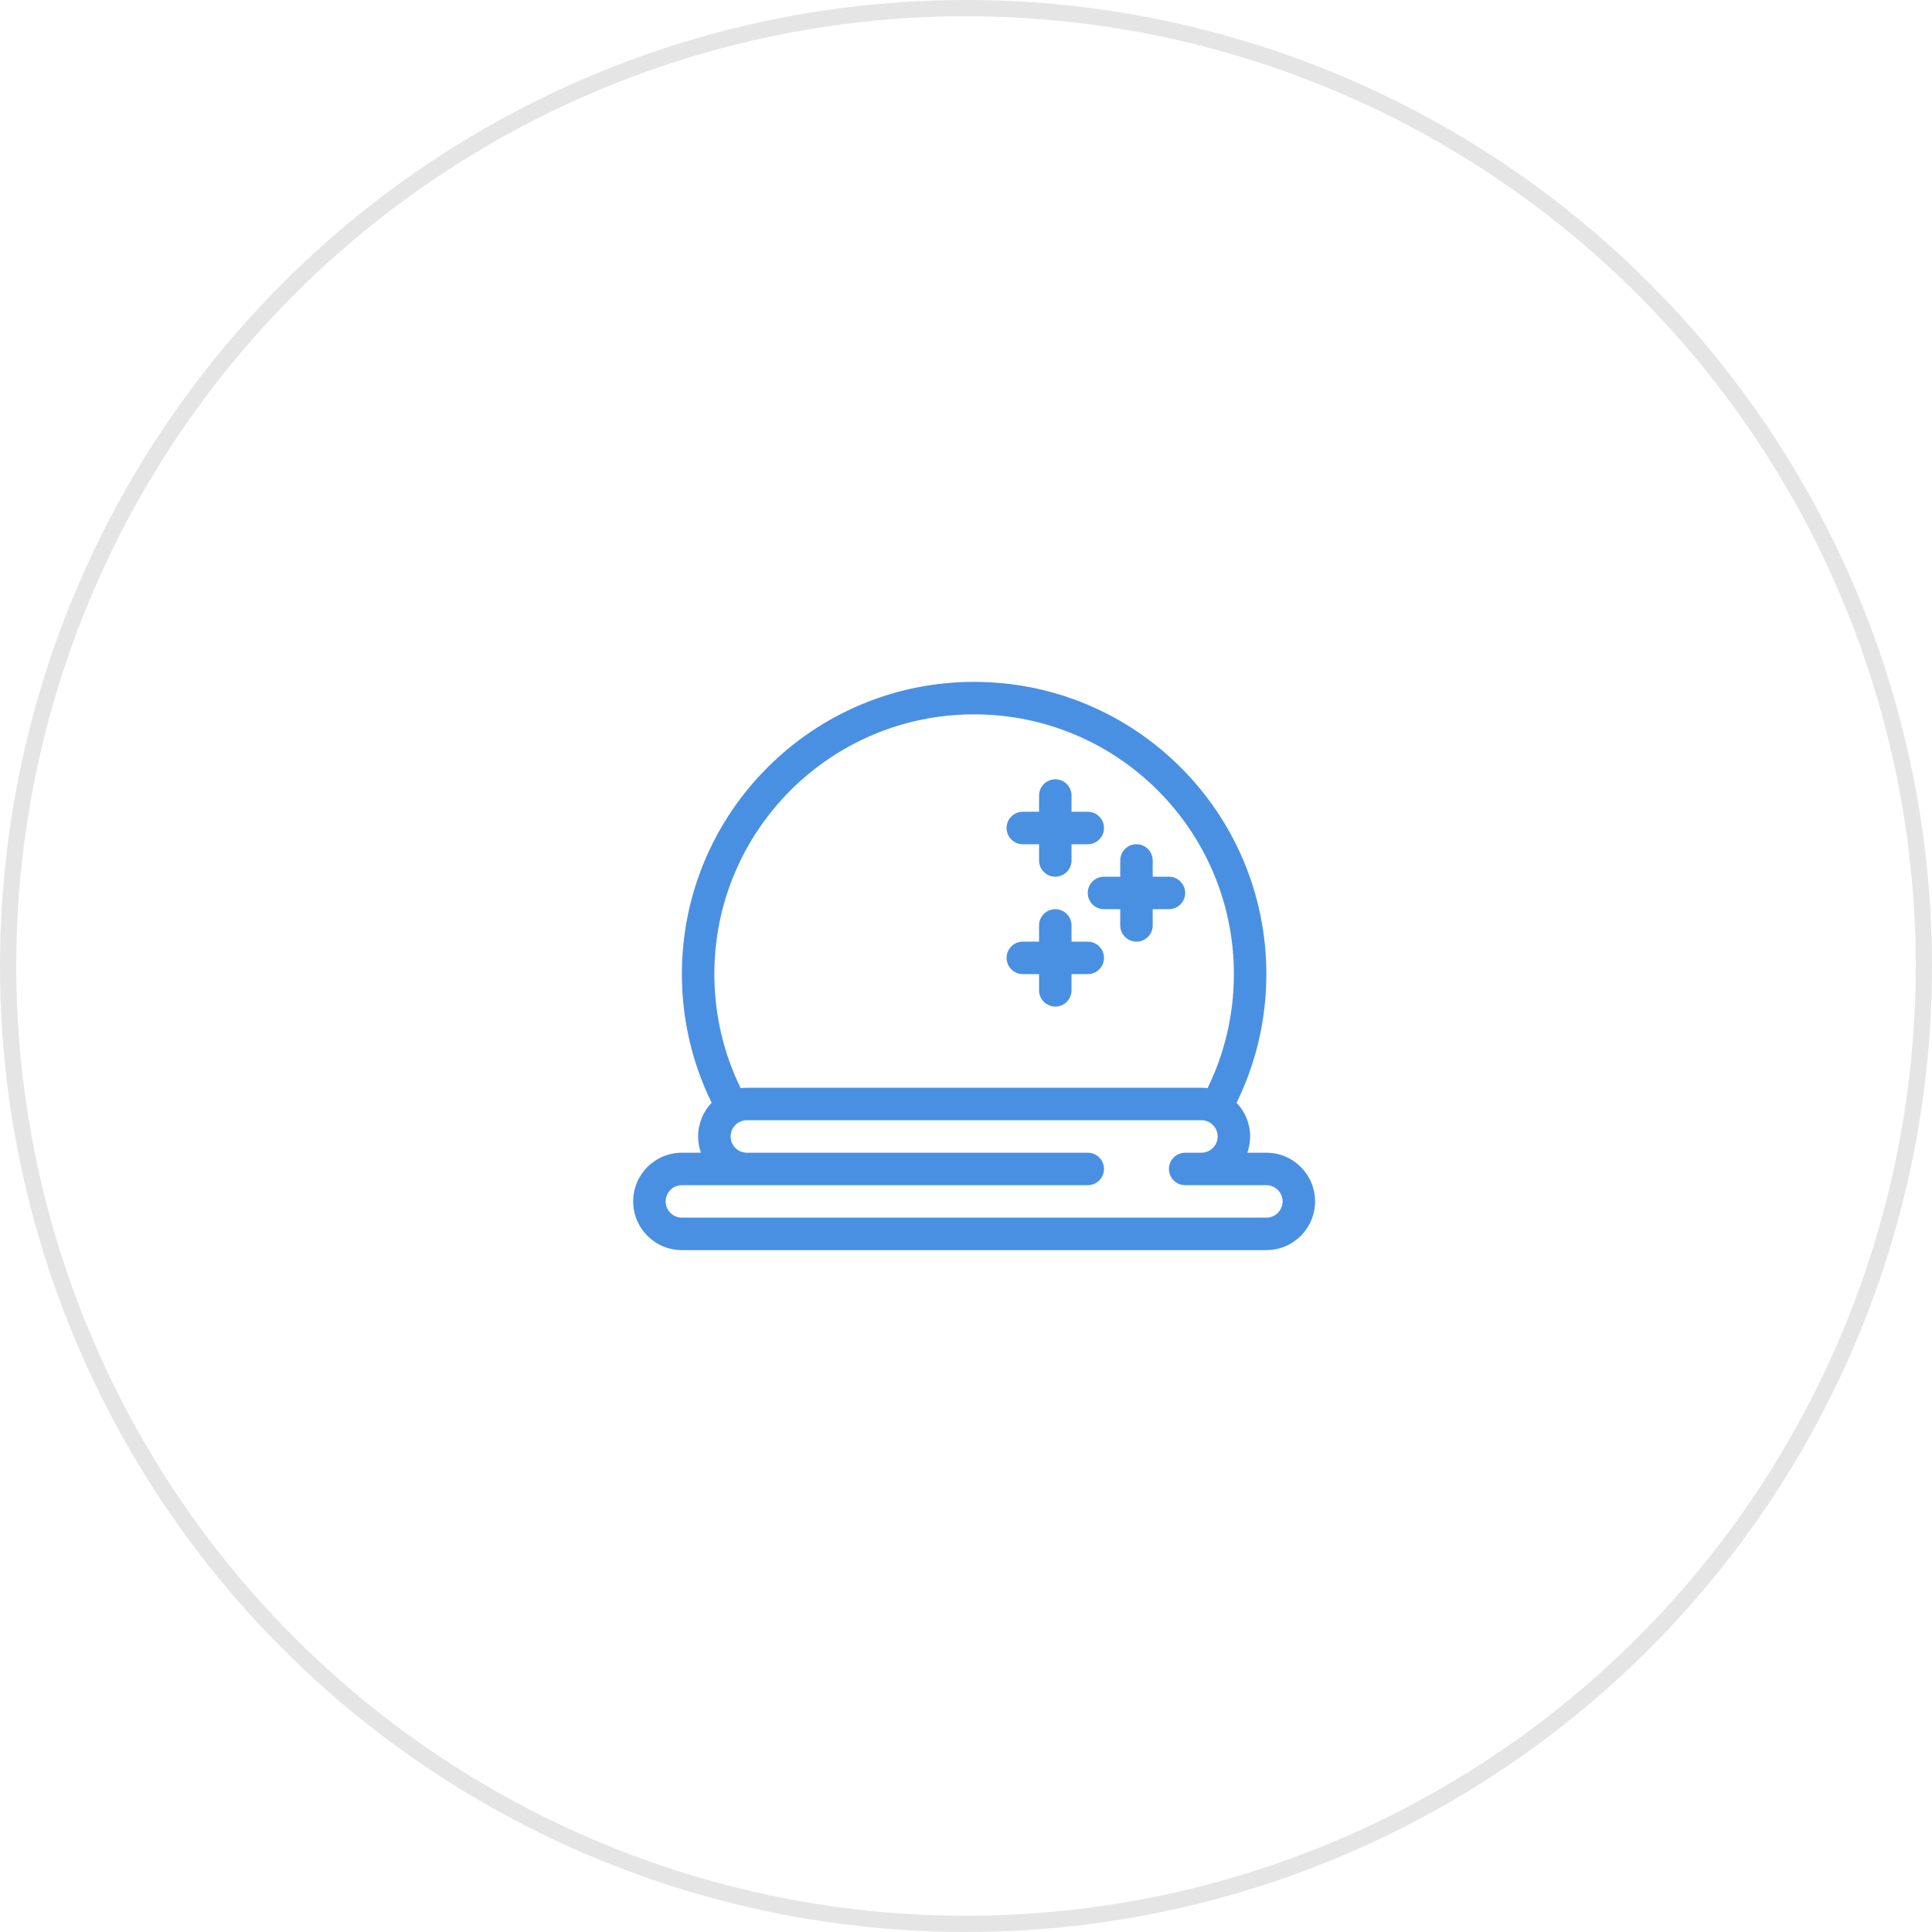
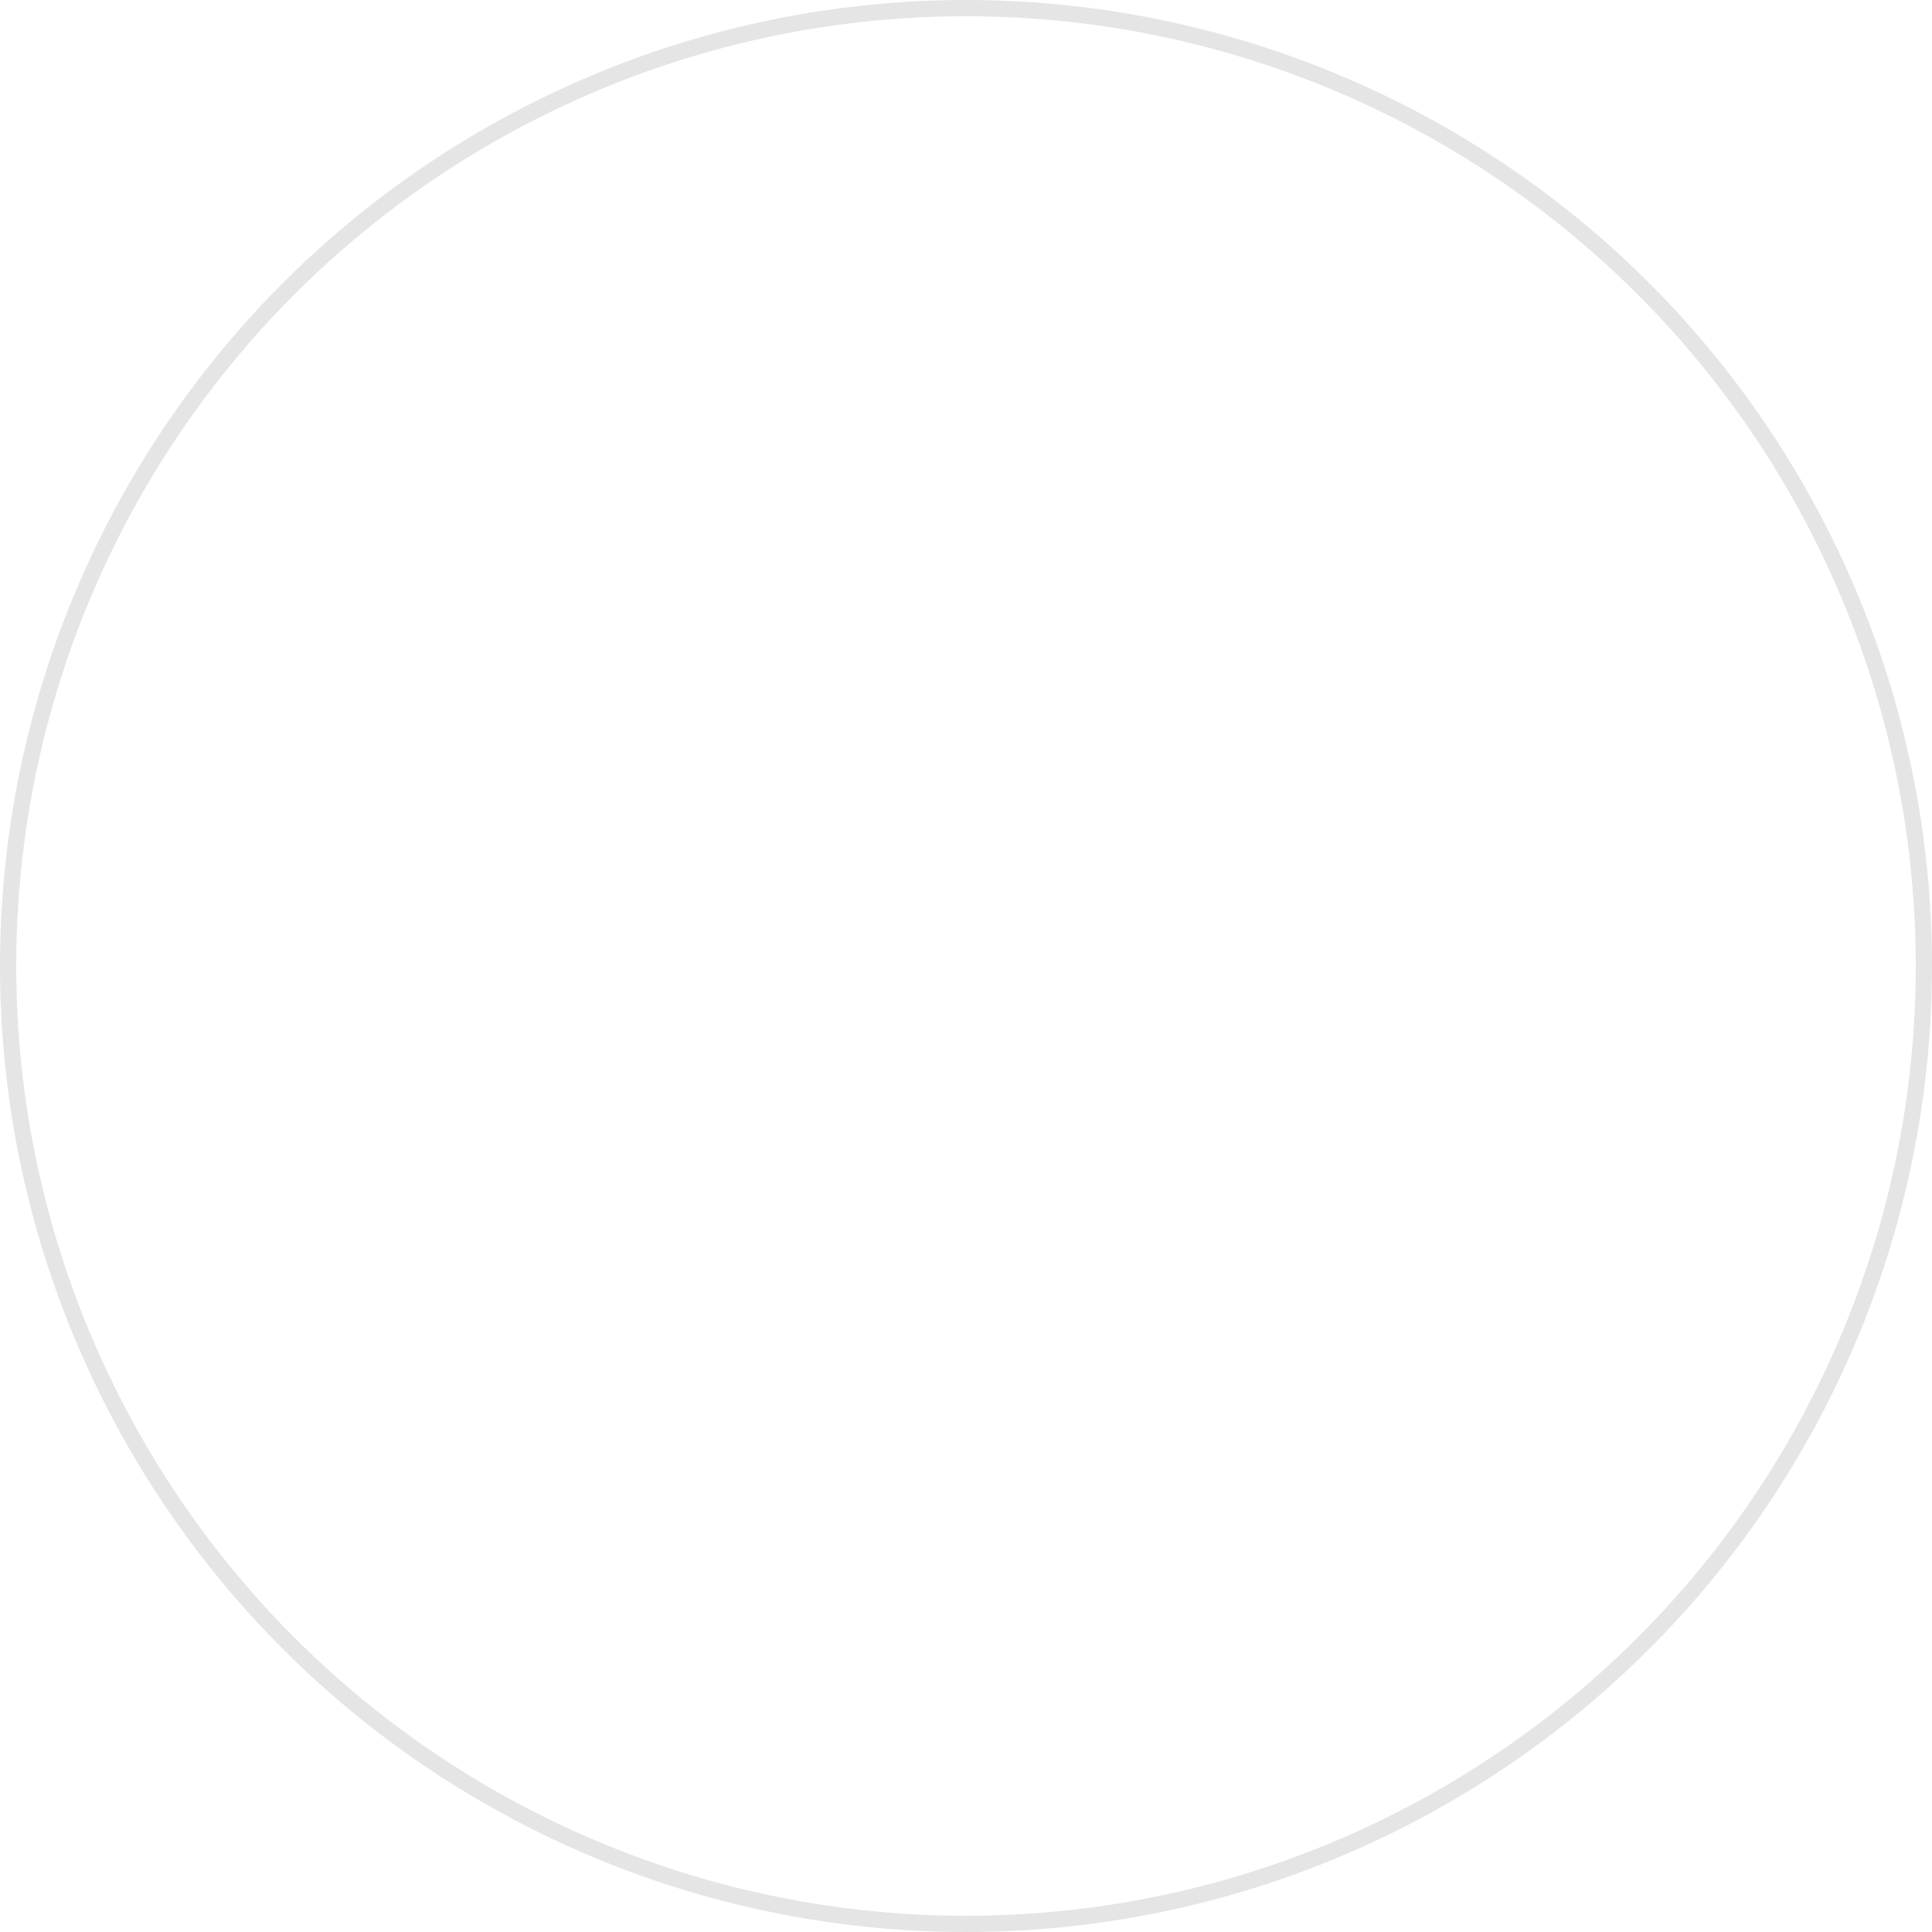
<svg xmlns="http://www.w3.org/2000/svg" width="119" height="119" viewBox="0 0 119 119" fill="none">
  <circle cx="59.5" cy="59.5" r="59" stroke="#E5E5E5" />
-   <path fill-rule="evenodd" clip-rule="evenodd" d="M44 60C44 51.163 51.163 44 60 44C68.837 44 76 51.163 76 60C76 62.522 75.417 64.904 74.38 67.024C74.256 67.008 74.129 67 74 67H46C45.871 67 45.744 67.008 45.62 67.024C44.583 64.904 44 62.522 44 60ZM78 60C78 62.842 77.341 65.532 76.166 67.924C76.683 68.463 77 69.195 77 70C77 70.351 76.94 70.687 76.829 71H78C79.657 71 81 72.343 81 74C81 75.657 79.657 77 78 77H42C40.343 77 39 75.657 39 74C39 72.343 40.343 71 42 71H43.171C43.06 70.687 43 70.351 43 70C43 69.195 43.317 68.463 43.834 67.924C42.659 65.532 42 62.842 42 60C42 50.059 50.059 42 60 42C69.941 42 78 50.059 78 60ZM73 73H74H78C78.552 73 79 73.448 79 74C79 74.552 78.552 75 78 75H42C41.448 75 41 74.552 41 74C41 73.448 41.448 73 42 73H46H67C67.552 73 68 72.552 68 72C68 71.448 67.552 71 67 71H46C45.448 71 45 70.552 45 70C45 69.448 45.448 69 46 69H74C74.552 69 75 69.448 75 70C75 70.552 74.552 71 74 71H73C72.448 71 72 71.448 72 72C72 72.552 72.448 73 73 73ZM65 48C65.552 48 66 48.448 66 49V50H67C67.552 50 68 50.448 68 51C68 51.552 67.552 52 67 52H66V53C66 53.552 65.552 54 65 54C64.448 54 64 53.552 64 53V52H63C62.448 52 62 51.552 62 51C62 50.448 62.448 50 63 50H64V49C64 48.448 64.448 48 65 48ZM66 57C66 56.448 65.552 56 65 56C64.448 56 64 56.448 64 57V58H63C62.448 58 62 58.448 62 59C62 59.552 62.448 60 63 60H64V61C64 61.552 64.448 62 65 62C65.552 62 66 61.552 66 61V60H67C67.552 60 68 59.552 68 59C68 58.448 67.552 58 67 58H66V57ZM70 52C70.552 52 71 52.448 71 53V54H72C72.552 54 73 54.448 73 55C73 55.552 72.552 56 72 56H71V57C71 57.552 70.552 58 70 58C69.448 58 69 57.552 69 57V56H68C67.448 56 67 55.552 67 55C67 54.448 67.448 54 68 54H69V53C69 52.448 69.448 52 70 52Z" fill="#4A90E2" />
</svg>